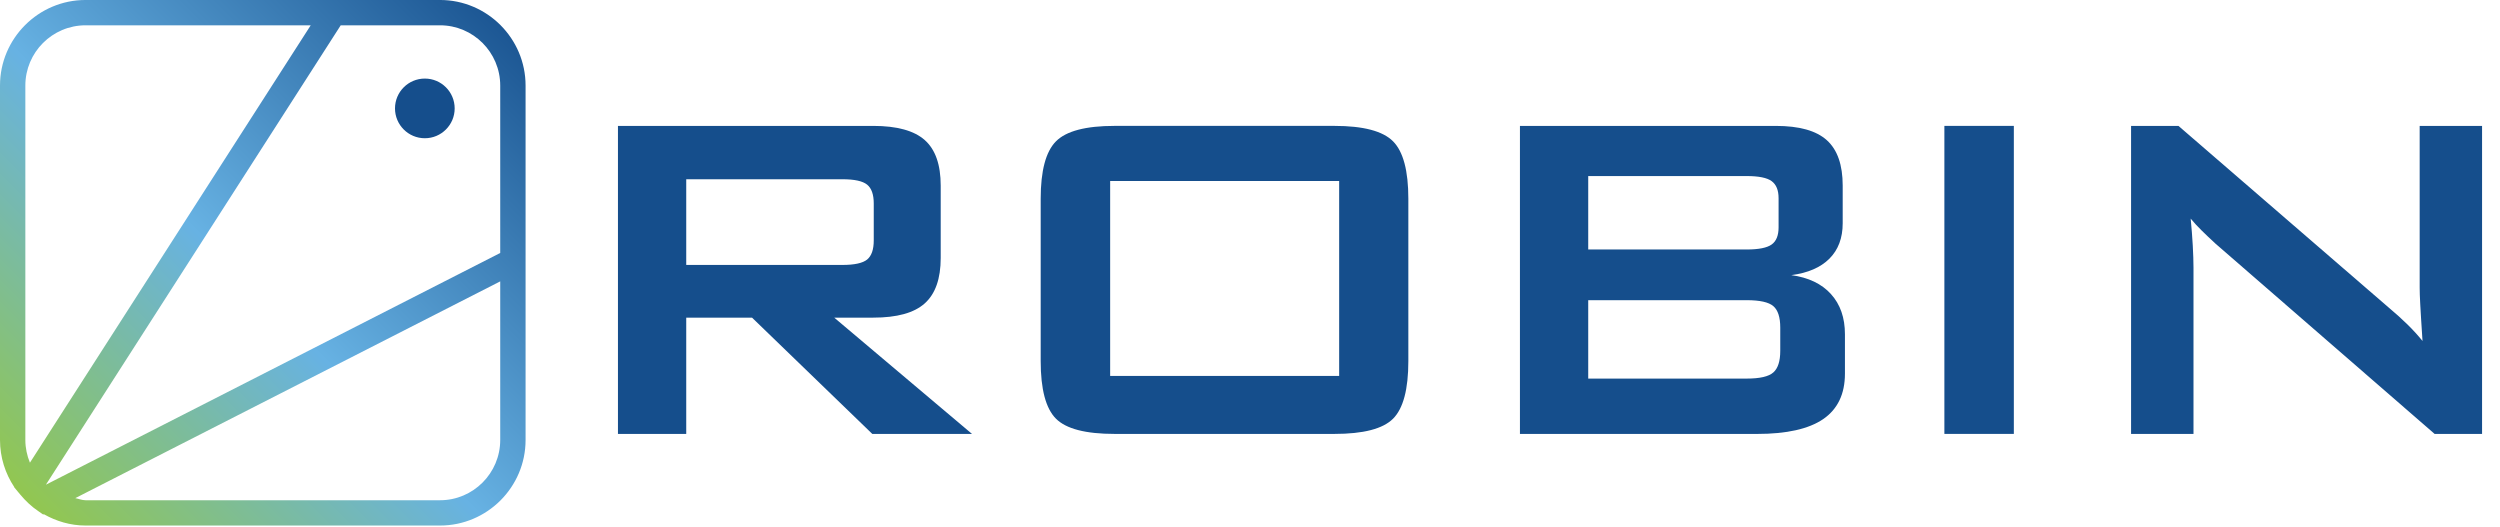
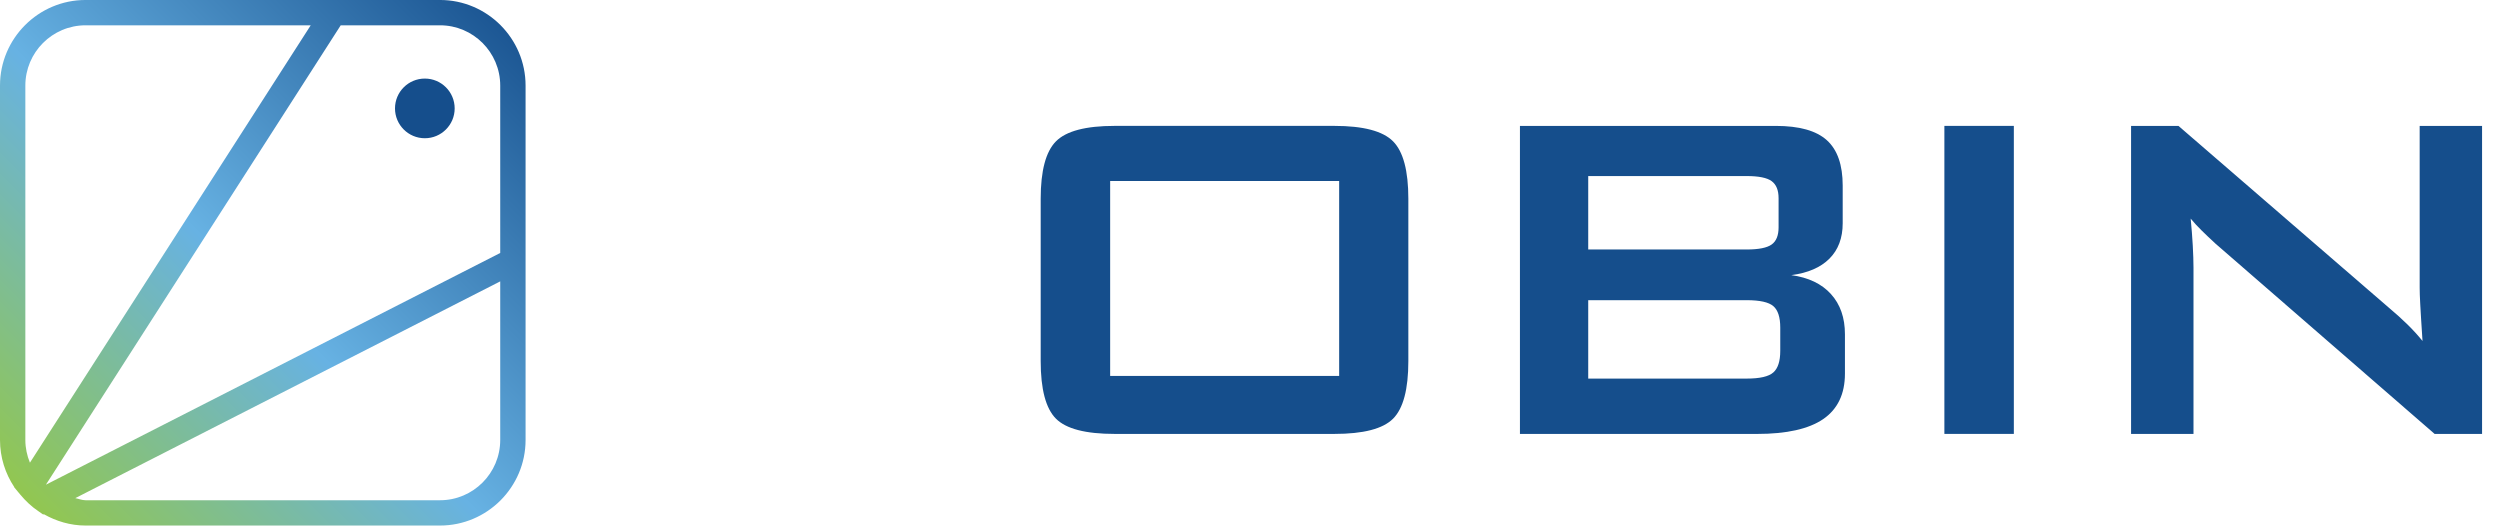
<svg xmlns="http://www.w3.org/2000/svg" width="166px" height="35px" viewBox="0 0 166 35" version="1.1">
  <desc>Created with Lunacy</desc>
  <defs>
    <linearGradient x1="1" y1="0" x2="0" y2="1" id="gradient_1">
      <stop offset="0" stop-color="#154E8C" />
      <stop offset="0.534" stop-color="#67B2E3" />
      <stop offset="1" stop-color="#97C93F" />
    </linearGradient>
  </defs>
  <g id="robin-logo,-full-color">
    <g id="robin-logo,-full-color">
      <g id="name" transform="translate(41.032 8.359)">
-         <path d="M14.904 3.542L4.534 3.542L4.534 9.232L14.904 9.232C15.703 9.232 16.25 9.112 16.546 8.874C16.837 8.633 16.985 8.213 16.985 7.605L16.985 5.148C16.985 4.554 16.837 4.138 16.546 3.901C16.25 3.661 15.703 3.542 14.904 3.542M0 20.455L0 0L16.949 0C18.526 0 19.665 0.315 20.371 0.94C21.076 1.564 21.431 2.574 21.431 3.967L21.431 8.768C21.431 10.147 21.076 11.153 20.371 11.785C19.665 12.418 18.526 12.731 16.949 12.731L14.36 12.731L23.512 20.455L16.891 20.455L8.903 12.731L4.534 12.731L4.534 20.455" transform="translate(-8.952839E-14 0.001)" id="Fill-1" fill="#154E8C" stroke="none" />
        <path d="M1.012 1.028C0.337 1.71 0 2.981 0 4.838L0 15.617C0 17.487 0.337 18.761 1.012 19.44C1.687 20.117 2.984 20.453 4.912 20.453L19.499 20.453C21.424 20.453 22.725 20.117 23.4 19.44C24.075 18.761 24.412 17.487 24.412 15.617L24.412 4.838C24.412 2.981 24.075 1.71 23.4 1.028C22.725 0.344 21.424 0 19.499 0L4.912 0C2.984 0 1.687 0.344 1.012 1.028ZM19.818 16.605L4.612 16.605L4.612 3.661L19.818 3.661L19.818 16.605Z" transform="translate(28.07 5.115908E-14)" id="Fill-3" fill="#154E8C" fill-rule="evenodd" stroke="none" />
        <path d="M4.534 11.572L15.055 11.572C15.93 11.572 16.52 11.704 16.826 11.968C17.132 12.231 17.285 12.708 17.285 13.39L17.285 14.936C17.285 15.624 17.132 16.099 16.826 16.369C16.52 16.643 15.93 16.778 15.055 16.778L4.534 16.778L4.534 11.572ZM15.055 3.33L4.534 3.33L4.534 8.206L15.055 8.206C15.854 8.206 16.407 8.095 16.713 7.875C17.021 7.657 17.174 7.276 17.174 6.734L17.174 4.801C17.174 4.271 17.021 3.893 16.713 3.667C16.407 3.442 15.854 3.33 15.055 3.33M0 20.453L0 0L16.985 0C18.547 0 19.678 0.317 20.378 0.95C21.08 1.582 21.431 2.587 21.431 3.965L21.431 6.464C21.431 7.445 21.136 8.228 20.549 8.815C19.964 9.4 19.118 9.767 18.018 9.909C19.154 10.064 20.034 10.483 20.65 11.164C21.272 11.851 21.58 12.739 21.58 13.837L21.58 16.448C21.58 17.8 21.098 18.808 20.135 19.469C19.174 20.124 17.712 20.453 15.75 20.453" transform="translate(59.892 0.001)" id="Fill-5" fill="#154E8C" fill-rule="evenodd" stroke="none" />
        <path d="M0 20.452L4.612 20.452L4.612 0L0 0L0 20.452Z" transform="translate(88.075 7.194245E-14)" id="Fill-6" fill="#154E8C" stroke="none" />
        <path d="M0 20.45L0 0L3.15 0L17.1 12.053C17.577 12.452 17.993 12.83 18.356 13.185C18.718 13.54 19.051 13.905 19.352 14.278C19.274 13.129 19.228 12.317 19.201 11.839C19.175 11.363 19.163 10.998 19.163 10.737L19.163 0L23.306 0L23.306 20.45L20.156 20.45L5.607 7.816C5.256 7.493 4.95 7.204 4.689 6.944C4.426 6.687 4.181 6.424 3.958 6.152C4.019 6.782 4.066 7.38 4.097 7.942C4.127 8.501 4.145 8.989 4.145 9.403L4.145 20.45" transform="translate(100.471 0.004)" id="Fill-7" fill="#154E8C" stroke="none" />
      </g>
      <path d="M5.683 0C2.551 0 0 2.552 0 5.683L0 29.216C0 30.37 0.351 31.446 0.949 32.346L0.941 32.355L1.336 32.83C1.694 33.259 2.097 33.646 2.563 33.955L2.867 34.166L2.911 34.144C3.733 34.61 4.673 34.897 5.683 34.897L29.216 34.897C32.346 34.897 34.898 32.346 34.898 29.216L34.898 5.683C34.898 2.552 32.346 0 29.216 0L5.683 0ZM1.683 5.683C1.683 3.476 3.476 1.681 5.683 1.681L20.632 1.681L1.987 30.724C1.796 30.256 1.683 29.749 1.683 29.216L1.683 5.683ZM22.624 1.681L3.053 32.177C3.055 32.177 3.056 32.179 3.058 32.18L33.215 16.798L33.215 5.683C33.215 3.476 31.421 1.681 29.216 1.681L22.624 1.681ZM33.215 18.684L4.999 33.077C5.229 33.12 5.44 33.217 5.683 33.217L29.216 33.217C31.421 33.217 33.215 31.421 33.215 29.216L33.215 18.684Z" transform="translate(0 -0.001)" id="Fill-9" fill="url(#gradient_1)" fill-rule="evenodd" stroke="none" />
      <path d="M1.982 3.962C3.074 3.962 3.962 3.074 3.962 1.982C3.962 0.887 3.074 0 1.982 0C0.887 0 0 0.887 0 1.982C0 3.074 0.887 3.962 1.982 3.962" transform="translate(26.228 5.217)" id="Fill-12" fill="#154E8C" stroke="none" />
    </g>
  </g>
</svg>